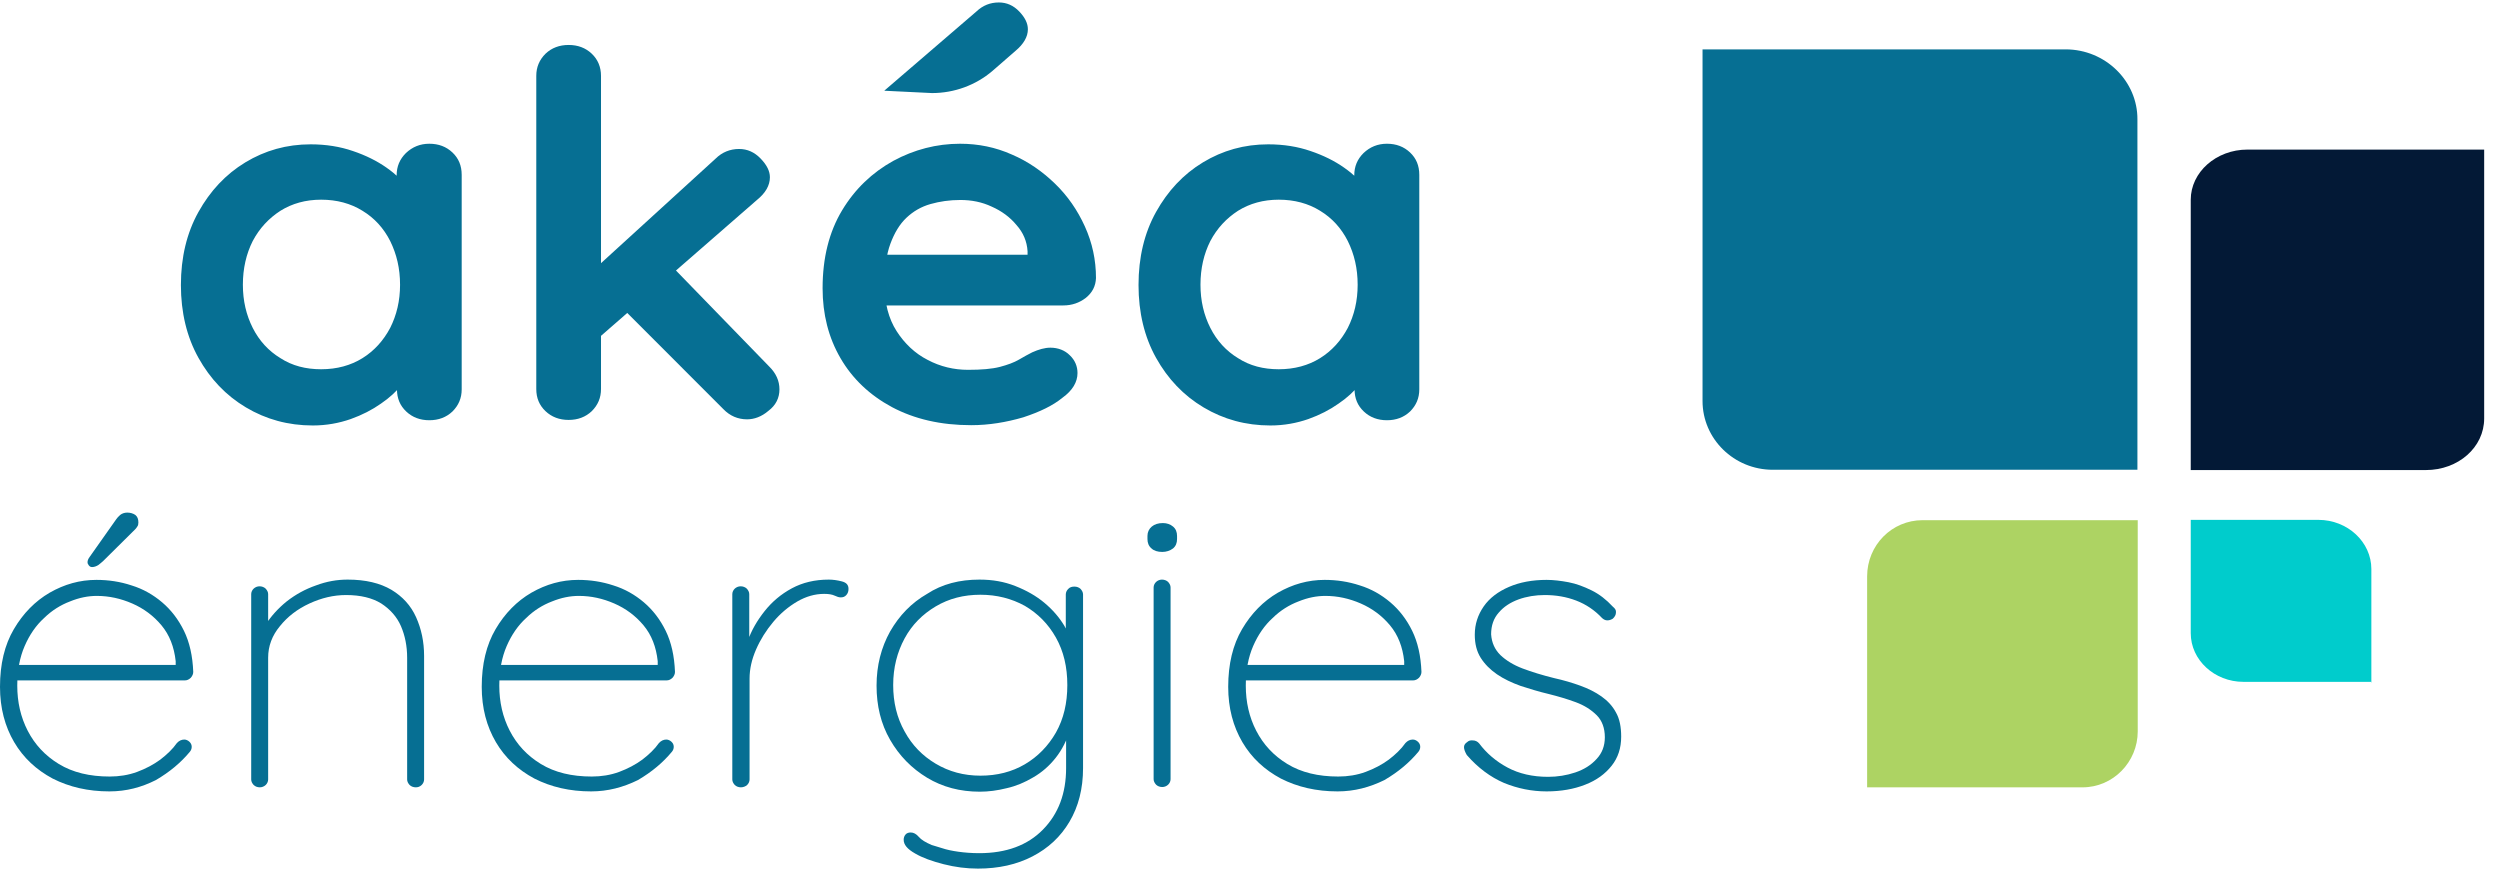
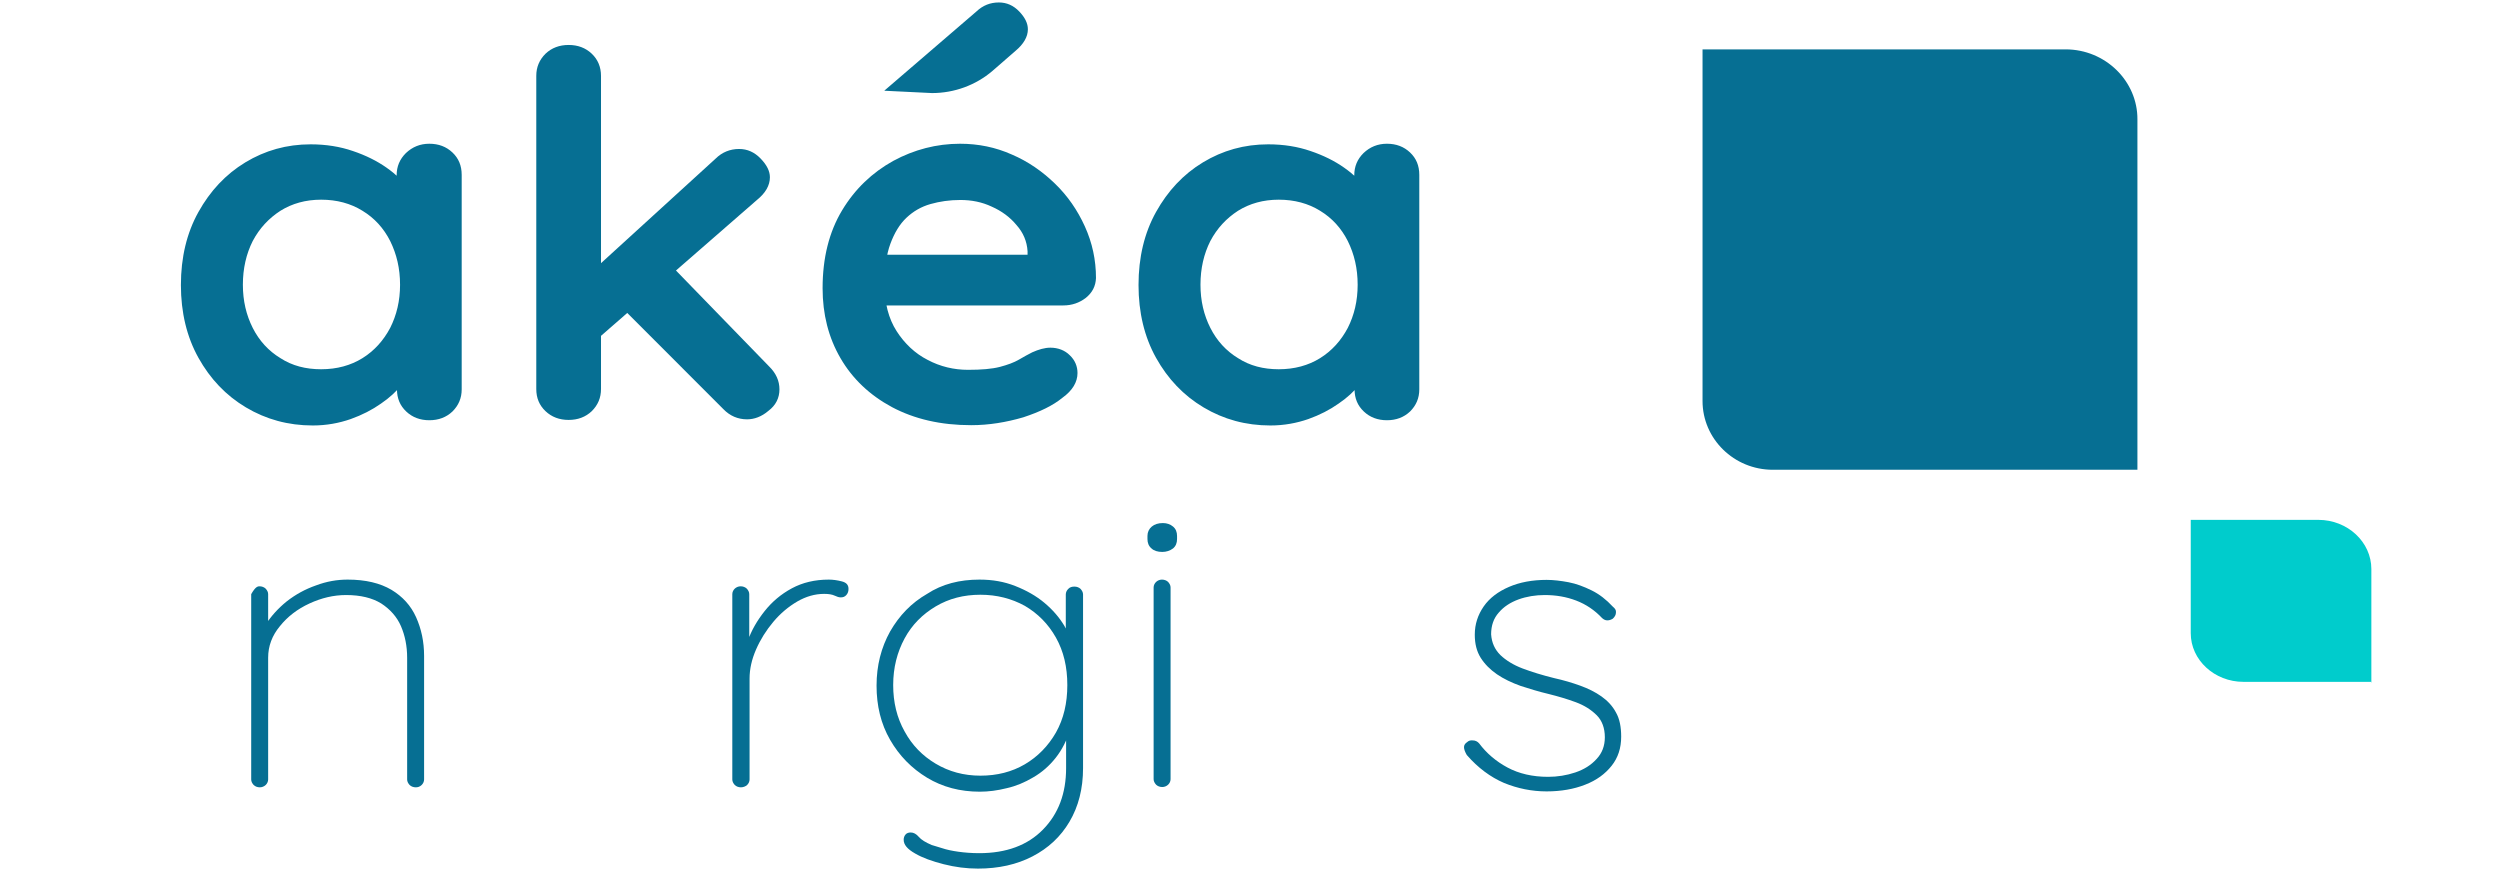
<svg xmlns="http://www.w3.org/2000/svg" width="127" height="45" viewBox="0 0 127 45" fill="none">
  <path d="M104.933 2.508H86.489V20.372C86.489 22.296 88.086 23.864 90.059 23.864H108.581V6.075C108.597 4.121 106.953 2.508 104.933 2.508Z" fill="#066F93" />
-   <path d="M108.597 37.156V26.425H97.668C96.103 26.425 94.85 27.698 94.85 29.282V39.997H105.794C107.344 39.997 108.597 38.71 108.597 37.156Z" fill="#ADD363" />
-   <path d="M126.196 7.599H114.171C112.574 7.599 111.29 8.753 111.29 10.145V23.879H123.236C124.88 23.879 126.196 22.725 126.196 21.259V7.599Z" fill="#031936" />
  <path d="M120.465 34.668V28.911C120.465 27.534 119.259 26.409 117.772 26.409H111.29V32.167C111.29 33.528 112.496 34.638 113.967 34.638H120.481V34.668H120.465Z" fill="#00CCCC" />
  <path d="M21.81 7.302C22.28 7.302 22.671 7.45 22.984 7.746C23.297 8.042 23.454 8.412 23.454 8.886V19.779C23.454 20.223 23.297 20.593 22.984 20.904C22.671 21.2 22.28 21.348 21.81 21.348C21.34 21.348 20.949 21.2 20.636 20.904C20.323 20.608 20.166 20.238 20.166 19.779V18.521L20.761 18.758C20.761 18.98 20.636 19.246 20.385 19.572C20.135 19.882 19.79 20.208 19.352 20.504C18.913 20.815 18.397 21.081 17.817 21.288C17.223 21.495 16.581 21.614 15.892 21.614C14.639 21.614 13.512 21.303 12.494 20.696C11.476 20.09 10.678 19.246 10.083 18.18C9.488 17.115 9.19 15.871 9.19 14.48C9.19 13.074 9.488 11.831 10.083 10.765C10.678 9.7 11.461 8.856 12.463 8.249C13.465 7.643 14.561 7.332 15.782 7.332C16.565 7.332 17.285 7.45 17.927 7.672C18.585 7.894 19.148 8.175 19.634 8.516C20.119 8.856 20.479 9.211 20.745 9.552C21.012 9.907 21.137 10.203 21.137 10.44L20.15 10.78V8.901C20.15 8.457 20.307 8.087 20.62 7.776C20.949 7.465 21.34 7.302 21.81 7.302ZM16.314 18.758C17.113 18.758 17.817 18.565 18.412 18.195C19.007 17.825 19.477 17.307 19.822 16.656C20.15 16.005 20.323 15.28 20.323 14.466C20.323 13.637 20.15 12.912 19.822 12.245C19.493 11.594 19.023 11.076 18.412 10.706C17.817 10.336 17.113 10.144 16.314 10.144C15.531 10.144 14.843 10.336 14.248 10.706C13.653 11.091 13.183 11.594 12.838 12.245C12.51 12.897 12.338 13.637 12.338 14.466C12.338 15.28 12.51 16.005 12.838 16.656C13.167 17.307 13.637 17.825 14.248 18.195C14.843 18.58 15.531 18.758 16.314 18.758Z" fill="#066F93" />
  <path d="M28.887 21.332C28.417 21.332 28.026 21.184 27.713 20.888C27.4 20.592 27.243 20.222 27.243 19.763V3.853C27.243 3.409 27.4 3.039 27.713 2.728C28.026 2.432 28.417 2.284 28.887 2.284C29.357 2.284 29.748 2.432 30.061 2.728C30.374 3.024 30.531 3.409 30.531 3.853V19.763C30.531 20.207 30.374 20.577 30.061 20.888C29.748 21.184 29.357 21.332 28.887 21.332ZM37.545 7.568C37.968 7.568 38.328 7.731 38.641 8.056C38.955 8.382 39.111 8.693 39.111 9.004C39.111 9.418 38.892 9.803 38.453 10.158L30.265 17.292L30.124 13.74L36.355 8.056C36.684 7.731 37.091 7.568 37.545 7.568ZM37.952 21.302C37.483 21.302 37.076 21.125 36.747 20.784L31.705 15.738L34.179 13.577L39.08 18.624C39.424 18.964 39.596 19.349 39.596 19.778C39.596 20.222 39.408 20.592 39.033 20.873C38.688 21.169 38.312 21.302 37.952 21.302Z" fill="#066F93" />
  <path d="M49.335 21.599C47.785 21.599 46.454 21.288 45.311 20.681C44.184 20.075 43.307 19.246 42.697 18.195C42.086 17.144 41.788 15.96 41.788 14.643C41.788 13.104 42.117 11.787 42.775 10.691C43.432 9.596 44.309 8.767 45.374 8.175C46.438 7.598 47.581 7.302 48.771 7.302C49.695 7.302 50.572 7.48 51.402 7.85C52.232 8.205 52.952 8.708 53.594 9.33C54.236 9.951 54.737 10.677 55.112 11.505C55.488 12.334 55.676 13.207 55.676 14.125C55.66 14.54 55.488 14.865 55.16 15.132C54.831 15.383 54.455 15.516 54.017 15.516H43.62L42.806 12.941H52.795L52.2 13.459V12.764C52.169 12.26 51.981 11.816 51.637 11.431C51.308 11.032 50.885 10.721 50.384 10.499C49.883 10.262 49.351 10.159 48.787 10.159C48.239 10.159 47.738 10.233 47.268 10.366C46.799 10.499 46.392 10.736 46.047 11.062C45.703 11.387 45.436 11.831 45.233 12.379C45.029 12.926 44.935 13.622 44.935 14.466C44.935 15.398 45.139 16.182 45.546 16.819C45.953 17.455 46.486 17.958 47.127 18.284C47.769 18.624 48.458 18.787 49.178 18.787C49.852 18.787 50.384 18.743 50.791 18.639C51.183 18.535 51.511 18.417 51.762 18.269C52.012 18.121 52.232 18.003 52.435 17.899C52.764 17.751 53.077 17.662 53.359 17.662C53.75 17.662 54.095 17.796 54.345 18.047C54.611 18.299 54.737 18.61 54.737 18.95C54.737 19.409 54.486 19.838 53.969 20.208C53.5 20.593 52.842 20.918 51.981 21.2C51.12 21.451 50.243 21.599 49.335 21.599Z" fill="#066F93" />
  <path d="M70.457 7.302C70.926 7.302 71.318 7.45 71.631 7.746C71.944 8.042 72.1 8.412 72.1 8.886V19.779C72.1 20.223 71.944 20.593 71.631 20.904C71.318 21.2 70.926 21.348 70.457 21.348C69.987 21.348 69.595 21.2 69.282 20.904C68.969 20.608 68.812 20.238 68.812 19.779V18.521L69.407 18.758C69.407 18.98 69.282 19.246 69.032 19.572C68.781 19.882 68.437 20.208 67.998 20.504C67.56 20.815 67.043 21.081 66.464 21.288C65.869 21.495 65.227 21.614 64.538 21.614C63.286 21.614 62.158 21.303 61.141 20.696C60.123 20.09 59.324 19.246 58.729 18.18C58.134 17.115 57.837 15.871 57.837 14.48C57.837 13.074 58.134 11.831 58.729 10.765C59.324 9.7 60.107 8.856 61.109 8.249C62.111 7.643 63.207 7.332 64.429 7.332C65.211 7.332 65.932 7.45 66.574 7.672C67.231 7.894 67.795 8.175 68.28 8.516C68.766 8.856 69.126 9.211 69.392 9.552C69.658 9.907 69.783 10.203 69.783 10.44L68.797 10.78V8.901C68.797 8.457 68.953 8.087 69.267 7.776C69.595 7.465 69.987 7.302 70.457 7.302ZM64.961 18.758C65.759 18.758 66.464 18.565 67.059 18.195C67.654 17.825 68.124 17.307 68.468 16.656C68.797 16.005 68.969 15.28 68.969 14.466C68.969 13.637 68.797 12.912 68.468 12.245C68.139 11.594 67.67 11.076 67.059 10.706C66.464 10.336 65.759 10.144 64.961 10.144C64.178 10.144 63.489 10.336 62.894 10.706C62.299 11.091 61.83 11.594 61.485 12.245C61.156 12.897 60.984 13.637 60.984 14.466C60.984 15.28 61.156 16.005 61.485 16.656C61.814 17.307 62.284 17.825 62.894 18.195C63.489 18.58 64.178 18.758 64.961 18.758Z" fill="#066F93" />
  <path d="M47.347 4.728C48.474 4.728 49.57 4.328 50.416 3.603L51.59 2.582C51.997 2.241 52.216 1.871 52.216 1.487C52.216 1.191 52.075 0.895 51.778 0.584C51.48 0.273 51.136 0.125 50.744 0.125C50.306 0.125 49.93 0.273 49.601 0.584L44.92 4.609L47.347 4.728Z" fill="#066F93" />
-   <path d="M5.558 40.203C4.478 40.203 3.523 39.981 2.677 39.552C1.848 39.108 1.19 38.501 0.72 37.702C0.251 36.903 0 35.97 0 34.89C0 33.736 0.235 32.759 0.705 31.96C1.174 31.16 1.785 30.539 2.521 30.11C3.272 29.68 4.055 29.458 4.901 29.458C5.511 29.458 6.106 29.547 6.686 29.74C7.265 29.917 7.782 30.213 8.236 30.598C8.69 30.983 9.065 31.471 9.347 32.048C9.629 32.626 9.786 33.321 9.817 34.135C9.817 34.239 9.77 34.342 9.692 34.431C9.598 34.52 9.504 34.564 9.394 34.564H0.532L0.407 33.78H9.144L8.925 33.958V33.588C8.846 32.862 8.611 32.256 8.204 31.767C7.797 31.279 7.296 30.909 6.717 30.657C6.138 30.406 5.543 30.272 4.916 30.272C4.478 30.272 4.024 30.361 3.554 30.554C3.084 30.731 2.63 31.012 2.239 31.397C1.832 31.767 1.503 32.241 1.253 32.818C1.002 33.395 0.877 34.061 0.877 34.831C0.877 35.66 1.049 36.429 1.409 37.125C1.769 37.82 2.286 38.383 2.99 38.812C3.695 39.241 4.556 39.448 5.574 39.448C6.059 39.448 6.529 39.374 6.967 39.212C7.406 39.049 7.797 38.842 8.142 38.59C8.486 38.324 8.768 38.057 8.987 37.746C9.097 37.628 9.222 37.569 9.363 37.569C9.457 37.569 9.551 37.613 9.629 37.687C9.707 37.761 9.739 37.85 9.739 37.939C9.739 38.028 9.707 38.116 9.645 38.19C9.191 38.738 8.627 39.212 7.922 39.626C7.187 39.996 6.419 40.203 5.558 40.203ZM4.681 28.807C4.603 28.807 4.556 28.778 4.509 28.718C4.462 28.659 4.447 28.615 4.447 28.556C4.447 28.482 4.478 28.393 4.556 28.289L5.903 26.38C5.95 26.306 6.012 26.247 6.106 26.158C6.2 26.084 6.325 26.04 6.466 26.04C6.623 26.04 6.764 26.084 6.873 26.158C6.983 26.247 7.03 26.365 7.03 26.543C7.03 26.632 7.014 26.691 6.983 26.735C6.952 26.78 6.92 26.839 6.873 26.883L5.245 28.496C5.167 28.57 5.089 28.63 4.995 28.704C4.901 28.763 4.791 28.807 4.681 28.807Z" fill="#066F93" />
-   <path d="M17.661 29.444C18.569 29.444 19.305 29.621 19.885 29.962C20.448 30.302 20.871 30.761 21.137 31.353C21.403 31.945 21.544 32.596 21.544 33.321V39.597C21.544 39.7 21.497 39.804 21.419 39.878C21.325 39.967 21.231 39.996 21.122 39.996C20.996 39.996 20.887 39.952 20.808 39.878C20.73 39.789 20.683 39.7 20.683 39.597V33.41C20.683 32.818 20.573 32.285 20.37 31.812C20.166 31.338 19.822 30.953 19.368 30.657C18.914 30.376 18.319 30.228 17.583 30.228C16.941 30.228 16.33 30.376 15.72 30.657C15.109 30.939 14.608 31.323 14.217 31.812C13.825 32.285 13.622 32.818 13.622 33.41V39.597C13.622 39.7 13.575 39.804 13.496 39.878C13.418 39.952 13.309 39.996 13.199 39.996C13.074 39.996 12.964 39.952 12.886 39.878C12.808 39.789 12.761 39.7 12.761 39.597V30.184C12.761 30.08 12.808 29.977 12.886 29.903C12.964 29.829 13.074 29.784 13.183 29.784C13.309 29.784 13.418 29.829 13.496 29.903C13.575 29.991 13.622 30.08 13.622 30.184V32.197L13.074 33.173C13.074 32.685 13.215 32.211 13.481 31.753C13.763 31.309 14.123 30.909 14.561 30.554C15.015 30.199 15.501 29.932 16.049 29.74C16.597 29.533 17.129 29.444 17.661 29.444Z" fill="#066F93" />
-   <path d="M30.03 40.203C28.95 40.203 27.995 39.981 27.149 39.552C26.32 39.108 25.662 38.501 25.192 37.702C24.723 36.903 24.472 35.97 24.472 34.89C24.472 33.736 24.707 32.759 25.177 31.959C25.646 31.16 26.257 30.539 26.993 30.11C27.744 29.68 28.527 29.458 29.373 29.458C29.983 29.458 30.578 29.547 31.158 29.739C31.737 29.917 32.254 30.213 32.708 30.598C33.162 30.983 33.537 31.471 33.819 32.048C34.101 32.626 34.258 33.321 34.289 34.135C34.289 34.239 34.242 34.342 34.164 34.431C34.07 34.52 33.976 34.564 33.866 34.564H25.02L24.895 33.78H33.631L33.412 33.958V33.587C33.334 32.862 33.099 32.255 32.692 31.767C32.285 31.279 31.784 30.909 31.204 30.657C30.625 30.405 30.03 30.272 29.404 30.272C28.966 30.272 28.512 30.361 28.042 30.553C27.572 30.731 27.118 31.012 26.727 31.397C26.32 31.767 25.991 32.241 25.74 32.818C25.49 33.395 25.364 34.061 25.364 34.831C25.364 35.66 25.537 36.429 25.897 37.125C26.257 37.82 26.774 38.383 27.478 38.812C28.183 39.241 29.044 39.448 30.062 39.448C30.547 39.448 31.017 39.374 31.455 39.212C31.893 39.049 32.285 38.842 32.629 38.59C32.974 38.324 33.256 38.057 33.475 37.746C33.584 37.628 33.71 37.569 33.851 37.569C33.944 37.569 34.038 37.613 34.117 37.687C34.195 37.761 34.226 37.85 34.226 37.939C34.226 38.028 34.195 38.116 34.132 38.19C33.678 38.738 33.115 39.212 32.41 39.626C31.659 39.996 30.876 40.203 30.03 40.203Z" fill="#066F93" />
+   <path d="M17.661 29.444C18.569 29.444 19.305 29.621 19.885 29.962C20.448 30.302 20.871 30.761 21.137 31.353C21.403 31.945 21.544 32.596 21.544 33.321V39.597C21.544 39.7 21.497 39.804 21.419 39.878C21.325 39.967 21.231 39.996 21.122 39.996C20.996 39.996 20.887 39.952 20.808 39.878C20.73 39.789 20.683 39.7 20.683 39.597V33.41C20.683 32.818 20.573 32.285 20.37 31.812C20.166 31.338 19.822 30.953 19.368 30.657C18.914 30.376 18.319 30.228 17.583 30.228C16.941 30.228 16.33 30.376 15.72 30.657C15.109 30.939 14.608 31.323 14.217 31.812C13.825 32.285 13.622 32.818 13.622 33.41V39.597C13.622 39.7 13.575 39.804 13.496 39.878C13.418 39.952 13.309 39.996 13.199 39.996C13.074 39.996 12.964 39.952 12.886 39.878C12.808 39.789 12.761 39.7 12.761 39.597V30.184C12.964 29.829 13.074 29.784 13.183 29.784C13.309 29.784 13.418 29.829 13.496 29.903C13.575 29.991 13.622 30.08 13.622 30.184V32.197L13.074 33.173C13.074 32.685 13.215 32.211 13.481 31.753C13.763 31.309 14.123 30.909 14.561 30.554C15.015 30.199 15.501 29.932 16.049 29.74C16.597 29.533 17.129 29.444 17.661 29.444Z" fill="#066F93" />
  <path d="M37.64 39.996C37.514 39.996 37.405 39.952 37.326 39.878C37.248 39.789 37.201 39.7 37.201 39.597V30.184C37.201 30.08 37.248 29.977 37.326 29.903C37.405 29.829 37.514 29.784 37.624 29.784C37.749 29.784 37.859 29.829 37.937 29.903C38.015 29.991 38.062 30.08 38.062 30.184V33.647L37.687 34.18C37.687 33.647 37.781 33.114 37.984 32.567C38.172 32.019 38.469 31.516 38.845 31.042C39.221 30.569 39.675 30.184 40.223 29.888C40.771 29.592 41.397 29.444 42.102 29.444C42.305 29.444 42.525 29.473 42.759 29.533C42.994 29.592 43.104 29.71 43.104 29.917C43.104 30.036 43.073 30.139 42.994 30.228C42.916 30.317 42.822 30.347 42.712 30.347C42.618 30.347 42.525 30.317 42.399 30.258C42.274 30.199 42.102 30.169 41.867 30.169C41.397 30.169 40.943 30.302 40.505 30.554C40.051 30.82 39.644 31.161 39.284 31.59C38.923 32.019 38.626 32.493 38.407 32.996C38.188 33.499 38.078 33.987 38.078 34.476V39.597C38.078 39.7 38.031 39.804 37.953 39.878C37.874 39.952 37.749 39.996 37.64 39.996Z" fill="#066F93" />
  <path d="M49.758 29.444C50.416 29.444 51.011 29.547 51.574 29.769C52.138 29.991 52.639 30.273 53.062 30.628C53.485 30.983 53.813 31.368 54.064 31.782C54.299 32.197 54.424 32.596 54.424 32.996L54.142 32.241V30.199C54.142 30.095 54.189 29.991 54.267 29.917C54.346 29.829 54.455 29.799 54.581 29.799C54.706 29.799 54.815 29.843 54.894 29.917C54.972 30.006 55.019 30.095 55.019 30.199V39.019C55.019 40.07 54.784 40.973 54.33 41.743C53.876 42.512 53.25 43.089 52.451 43.504C51.653 43.918 50.729 44.125 49.68 44.125C49.101 44.125 48.521 44.051 47.942 43.903C47.363 43.755 46.862 43.578 46.486 43.356C46.094 43.134 45.907 42.912 45.907 42.66C45.907 42.557 45.938 42.468 46.001 42.394C46.063 42.32 46.157 42.29 46.267 42.29C46.408 42.29 46.548 42.364 46.674 42.512C46.799 42.66 47.018 42.793 47.331 42.927C47.457 42.971 47.645 43.015 47.864 43.089C48.083 43.163 48.365 43.223 48.678 43.267C48.991 43.311 49.351 43.341 49.742 43.341C51.12 43.341 52.201 42.941 52.983 42.142C53.766 41.343 54.158 40.307 54.158 39.019V36.992L54.377 37.007C54.205 37.599 53.954 38.087 53.626 38.501C53.297 38.916 52.921 39.241 52.483 39.493C52.06 39.745 51.606 39.937 51.136 40.041C50.666 40.159 50.212 40.218 49.774 40.218C48.772 40.218 47.879 39.981 47.096 39.508C46.314 39.034 45.687 38.398 45.218 37.584C44.748 36.77 44.529 35.852 44.529 34.831C44.529 33.81 44.764 32.892 45.218 32.078C45.687 31.264 46.298 30.628 47.096 30.169C47.864 29.666 48.756 29.444 49.758 29.444ZM49.805 30.213C48.96 30.213 48.208 30.406 47.535 30.805C46.862 31.205 46.329 31.738 45.953 32.433C45.578 33.129 45.374 33.913 45.374 34.801C45.374 35.675 45.562 36.459 45.953 37.155C46.329 37.85 46.862 38.398 47.535 38.797C48.208 39.197 48.96 39.404 49.805 39.404C50.651 39.404 51.402 39.212 52.06 38.827C52.717 38.442 53.25 37.895 53.641 37.214C54.033 36.518 54.22 35.719 54.22 34.801C54.22 33.884 54.033 33.085 53.641 32.389C53.25 31.693 52.717 31.161 52.06 30.776C51.386 30.406 50.635 30.213 49.805 30.213Z" fill="#066F93" />
  <path d="M59.043 28.038C58.808 28.038 58.62 27.978 58.495 27.86C58.354 27.742 58.291 27.579 58.291 27.386V27.224C58.291 27.031 58.37 26.868 58.51 26.75C58.651 26.632 58.839 26.572 59.074 26.572C59.278 26.572 59.45 26.632 59.591 26.75C59.732 26.868 59.794 27.031 59.794 27.224V27.386C59.794 27.579 59.732 27.742 59.591 27.86C59.434 27.978 59.246 28.038 59.043 28.038ZM59.465 39.582C59.465 39.685 59.419 39.789 59.34 39.863C59.262 39.937 59.152 39.981 59.043 39.981C58.917 39.981 58.808 39.937 58.73 39.863C58.651 39.774 58.604 39.685 58.604 39.582V29.843C58.604 29.74 58.651 29.636 58.73 29.562C58.808 29.488 58.917 29.444 59.027 29.444C59.152 29.444 59.262 29.488 59.34 29.562C59.419 29.651 59.465 29.74 59.465 29.843V39.582Z" fill="#066F93" />
-   <path d="M67.951 40.203C66.871 40.203 65.916 39.981 65.071 39.552C64.241 39.108 63.583 38.501 63.113 37.702C62.644 36.903 62.393 35.97 62.393 34.89C62.393 33.736 62.628 32.759 63.098 31.959C63.568 31.16 64.178 30.539 64.914 30.11C65.665 29.68 66.448 29.458 67.294 29.458C67.904 29.458 68.499 29.547 69.079 29.739C69.658 29.917 70.175 30.213 70.629 30.598C71.083 30.983 71.459 31.471 71.74 32.048C72.022 32.626 72.179 33.321 72.21 34.135C72.21 34.239 72.163 34.342 72.085 34.431C71.991 34.52 71.897 34.564 71.787 34.564H62.941L62.816 33.78H71.553L71.333 33.958V33.587C71.255 32.862 71.02 32.255 70.613 31.767C70.206 31.279 69.705 30.909 69.126 30.657C68.546 30.405 67.951 30.272 67.325 30.272C66.887 30.272 66.433 30.361 65.963 30.553C65.493 30.731 65.039 31.012 64.648 31.397C64.241 31.767 63.912 32.241 63.661 32.818C63.411 33.395 63.286 34.061 63.286 34.831C63.286 35.66 63.458 36.429 63.818 37.125C64.178 37.82 64.695 38.383 65.399 38.812C66.104 39.241 66.965 39.448 67.983 39.448C68.468 39.448 68.938 39.374 69.376 39.212C69.815 39.049 70.206 38.842 70.55 38.59C70.895 38.324 71.177 38.057 71.396 37.746C71.506 37.628 71.631 37.569 71.772 37.569C71.866 37.569 71.96 37.613 72.038 37.687C72.116 37.761 72.148 37.85 72.148 37.939C72.148 38.028 72.116 38.116 72.054 38.19C71.6 38.738 71.036 39.212 70.331 39.626C69.58 39.996 68.797 40.203 67.951 40.203Z" fill="#066F93" />
  <path d="M74.512 38.353C74.418 38.19 74.371 38.057 74.371 37.953C74.371 37.85 74.434 37.761 74.528 37.702C74.606 37.628 74.7 37.598 74.825 37.613C74.95 37.613 75.06 37.672 75.138 37.761C75.514 38.264 75.999 38.679 76.579 38.989C77.158 39.3 77.847 39.463 78.645 39.463C79.115 39.463 79.585 39.389 80.023 39.241C80.462 39.093 80.822 38.871 81.103 38.56C81.385 38.264 81.526 37.894 81.526 37.45C81.526 36.992 81.385 36.607 81.119 36.34C80.837 36.059 80.493 35.837 80.055 35.674C79.616 35.511 79.162 35.378 78.692 35.26C78.191 35.142 77.706 34.993 77.252 34.846C76.798 34.683 76.391 34.49 76.046 34.254C75.702 34.017 75.42 33.736 75.216 33.41C75.013 33.084 74.919 32.7 74.919 32.241C74.919 31.708 75.076 31.234 75.373 30.805C75.671 30.376 76.109 30.05 76.657 29.814C77.205 29.577 77.847 29.458 78.567 29.458C78.912 29.458 79.287 29.503 79.679 29.577C80.07 29.651 80.462 29.799 80.853 29.991C81.245 30.183 81.605 30.465 81.933 30.82C82.043 30.909 82.106 30.997 82.09 31.116C82.09 31.234 82.027 31.338 81.933 31.427C81.839 31.486 81.746 31.515 81.651 31.515C81.558 31.515 81.464 31.471 81.385 31.397C81.01 30.997 80.571 30.701 80.07 30.509C79.569 30.317 79.037 30.228 78.473 30.228C78.003 30.228 77.549 30.302 77.142 30.45C76.735 30.598 76.391 30.82 76.14 31.116C75.874 31.412 75.749 31.782 75.749 32.226C75.78 32.655 75.937 32.995 76.219 33.277C76.5 33.543 76.876 33.78 77.346 33.958C77.816 34.135 78.348 34.298 78.943 34.446C79.413 34.55 79.867 34.683 80.274 34.831C80.681 34.979 81.041 35.156 81.354 35.378C81.667 35.6 81.918 35.867 82.09 36.192C82.278 36.518 82.356 36.932 82.356 37.421C82.356 37.998 82.2 38.486 81.871 38.901C81.542 39.315 81.103 39.641 80.524 39.863C79.961 40.085 79.303 40.203 78.567 40.203C77.816 40.203 77.095 40.055 76.406 39.774C75.718 39.478 75.076 39.004 74.512 38.353Z" fill="#066F93" />
</svg>